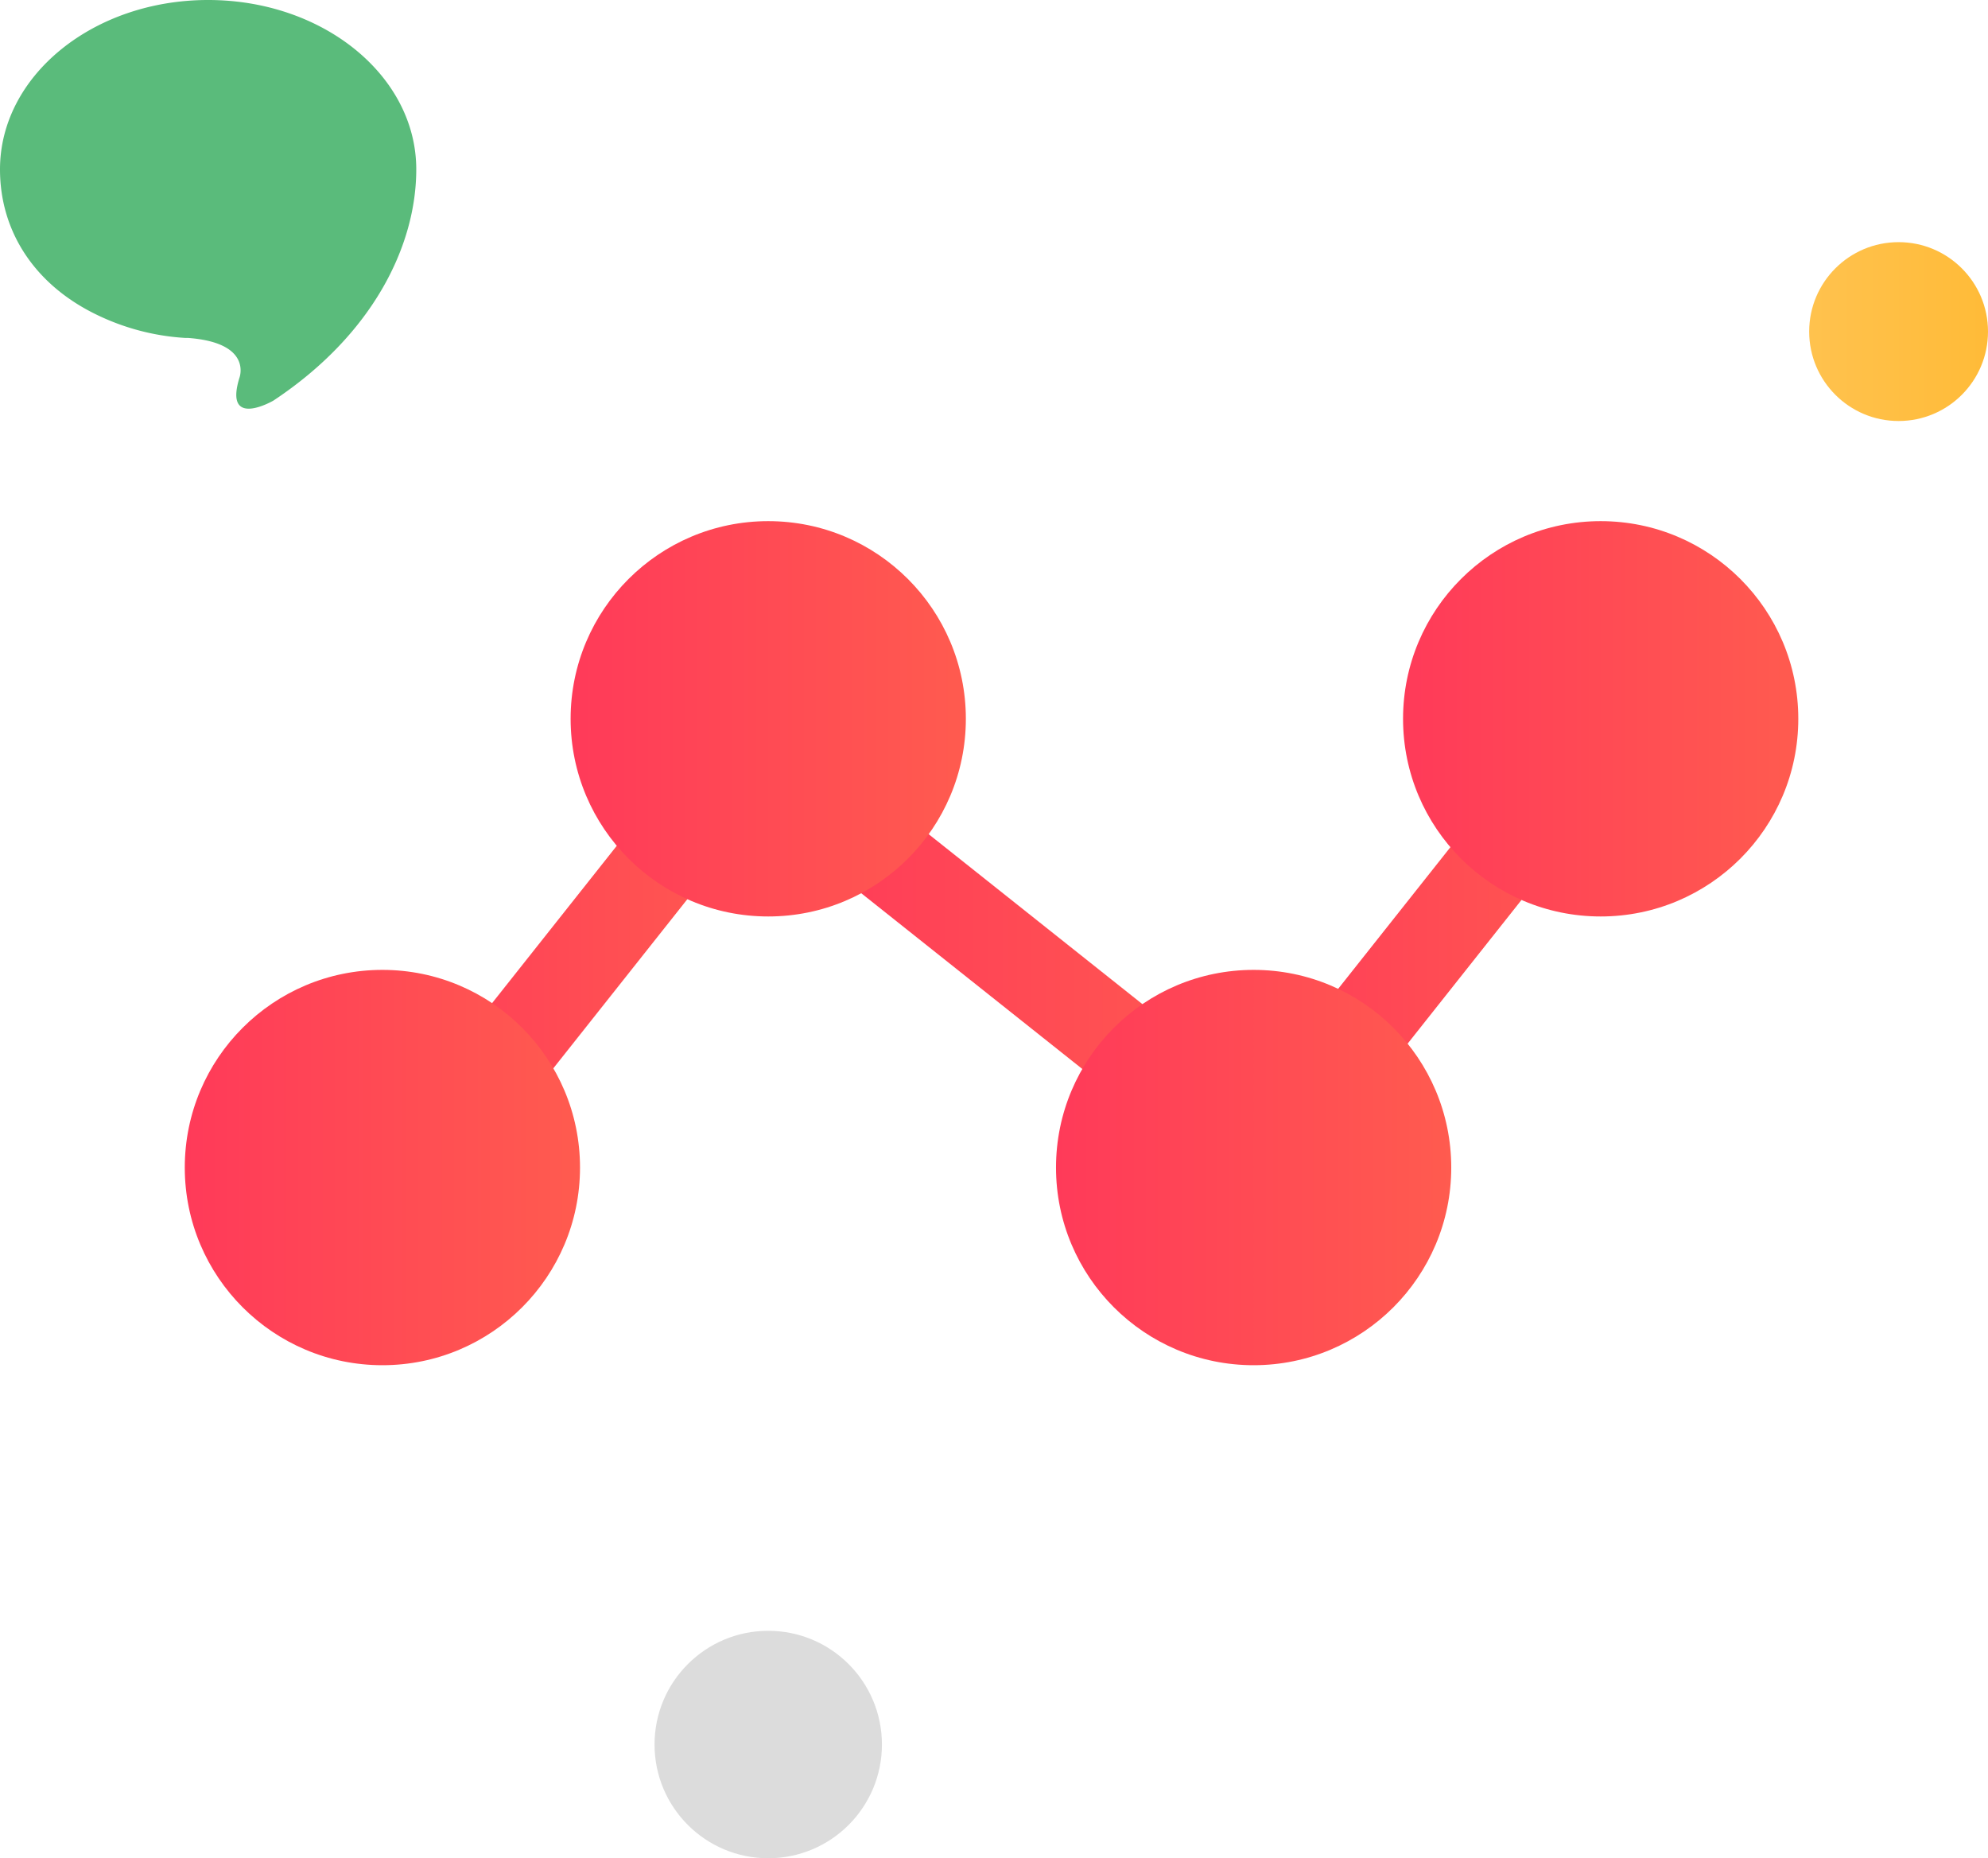
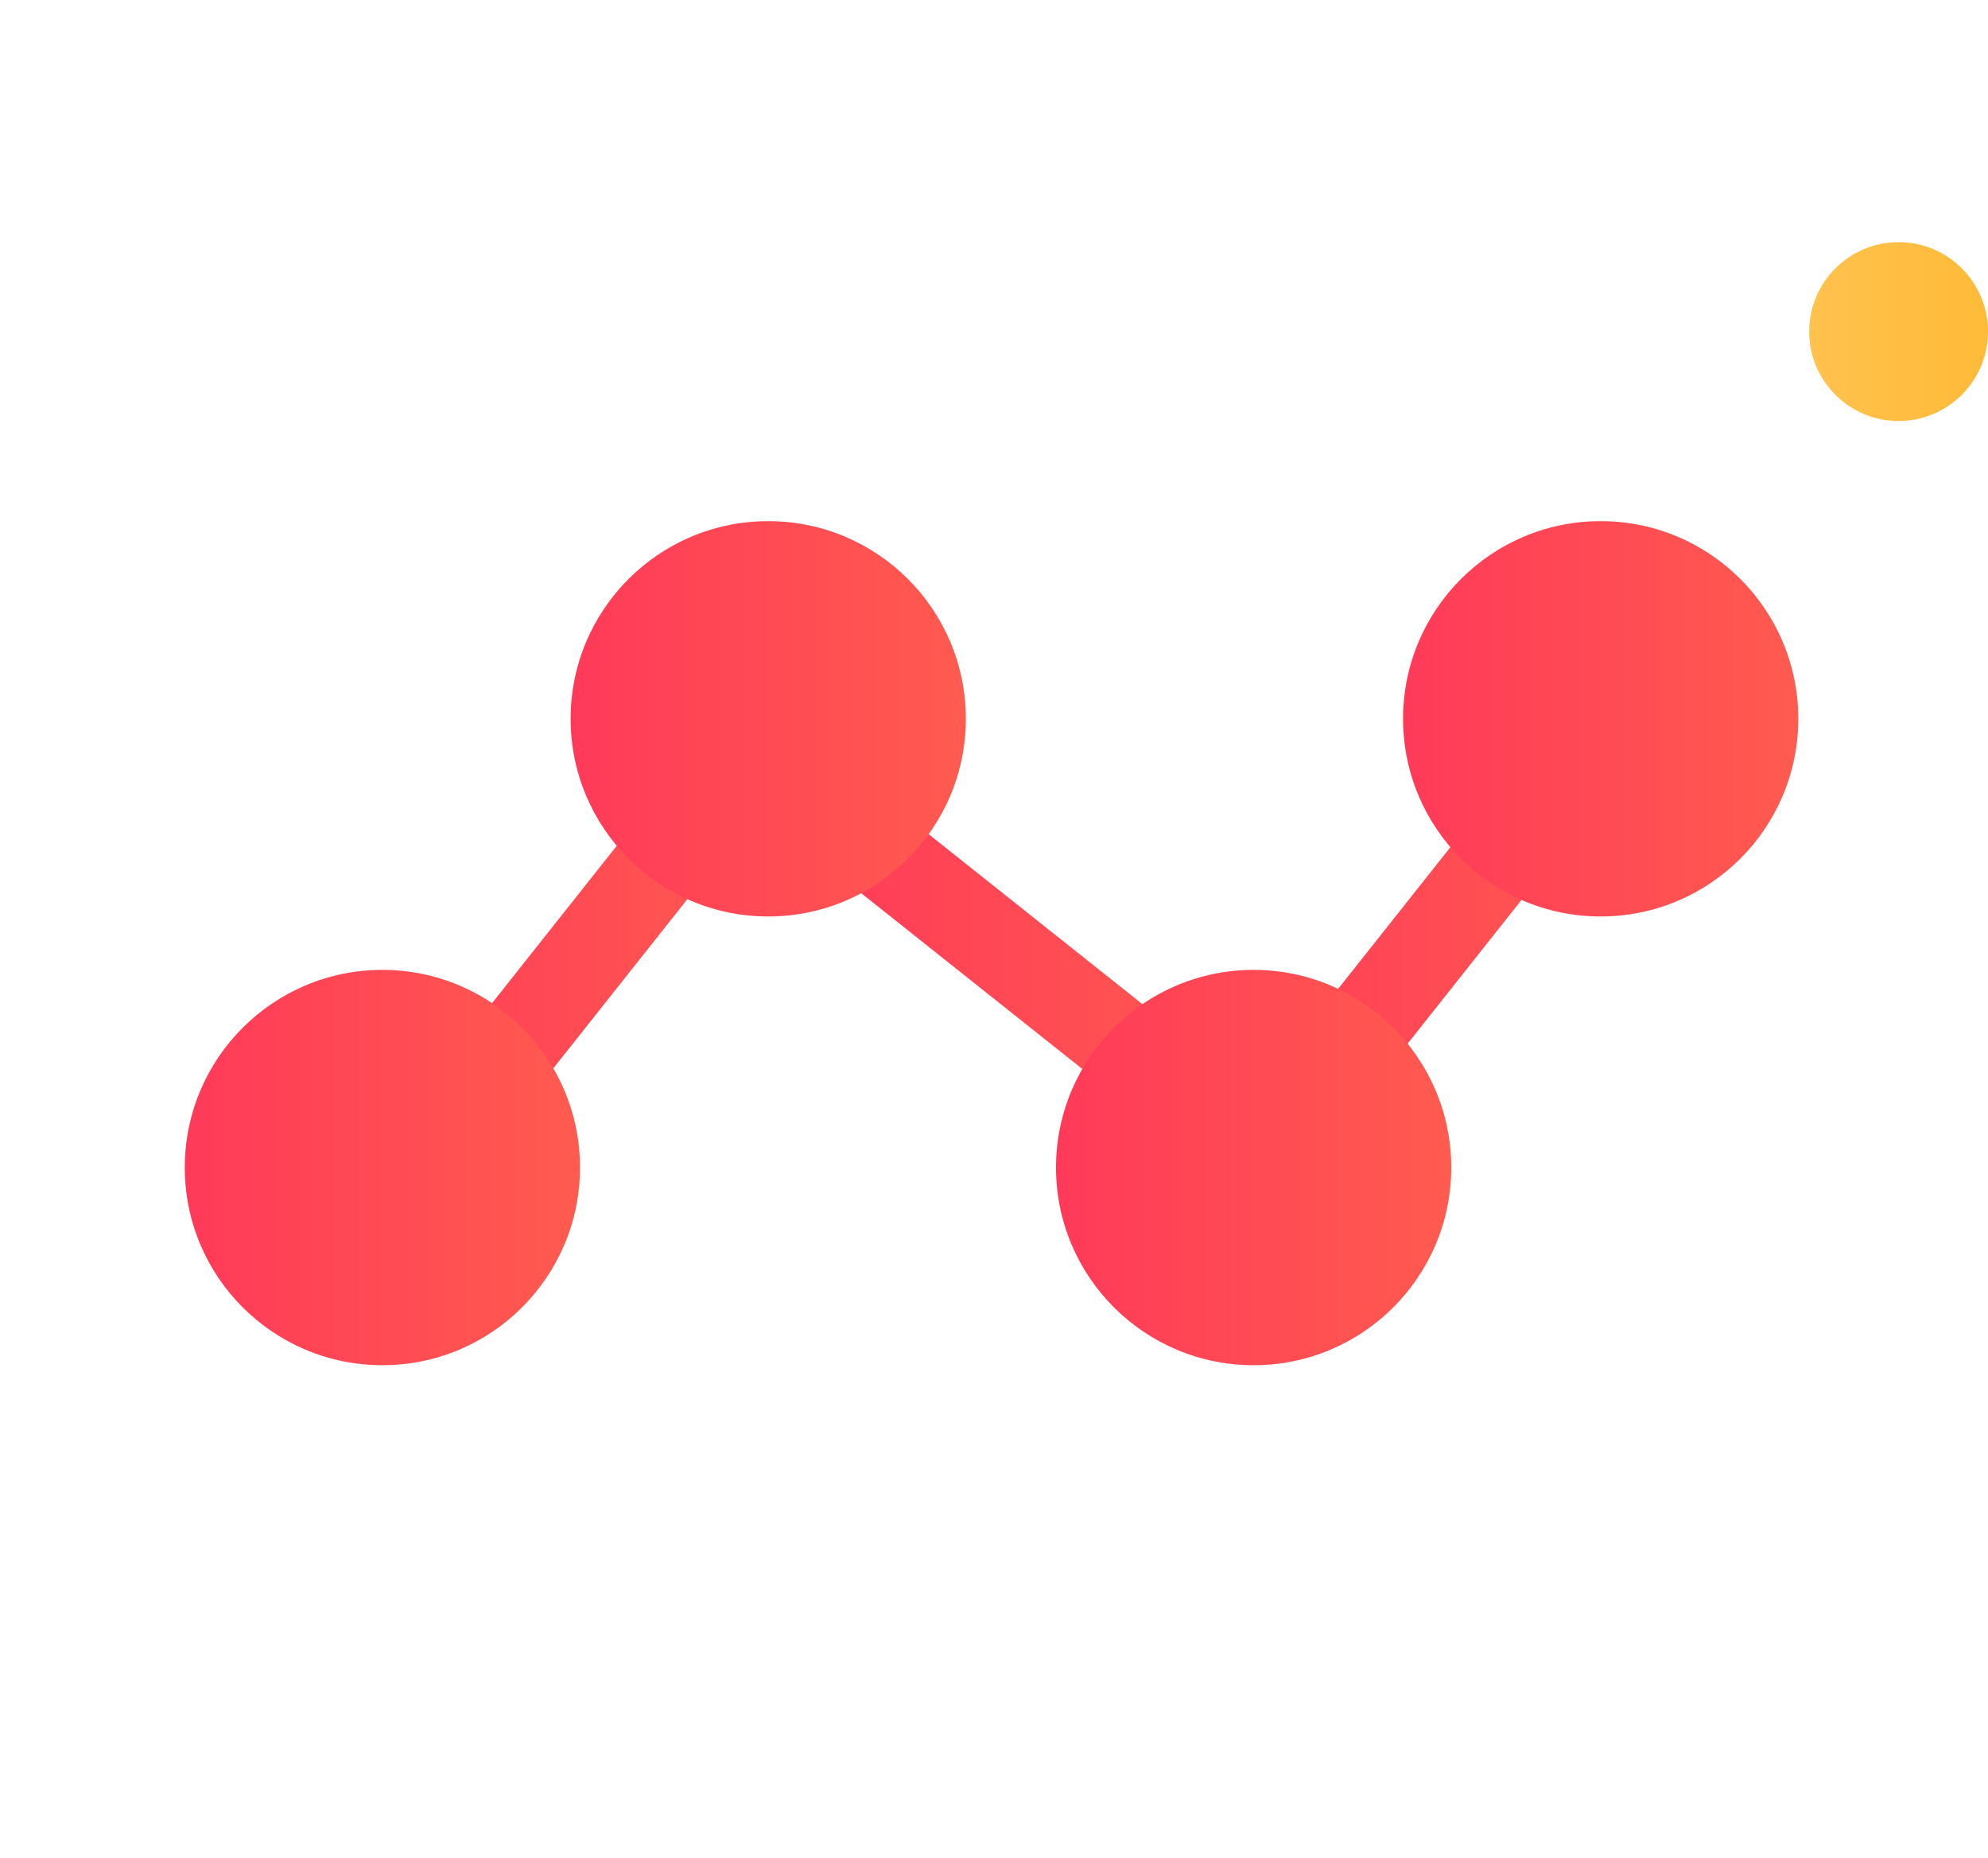
<svg xmlns="http://www.w3.org/2000/svg" xmlns:xlink="http://www.w3.org/1999/xlink" viewBox="0 0 213.67 199.69">
  <defs>
    <style>.cls-1{fill:#5abb7b;}.cls-2{fill:#dcdcdc;}.cls-3{fill:url(#linear-gradient);}.cls-4{fill:url(#linear-gradient-2);}.cls-5{fill:url(#linear-gradient-3);}.cls-6{fill:url(#linear-gradient-4);}.cls-7{fill:url(#linear-gradient-5);}.cls-8{fill:url(#linear-gradient-6);}.cls-9{fill:url(#linear-gradient-7);}.cls-10{fill:url(#linear-gradient-8);}</style>
    <linearGradient id="linear-gradient" x1="194.44" y1="35.63" x2="213.67" y2="35.63" gradientUnits="userSpaceOnUse">
      <stop offset="0" stop-color="#ffc24e" />
      <stop offset="1" stop-color="#ffbb38" />
    </linearGradient>
    <linearGradient id="linear-gradient-2" x1="39.39" y1="105.07" x2="82.86" y2="105.07" gradientTransform="translate(105.5 -8.09) rotate(51.6)" gradientUnits="userSpaceOnUse">
      <stop offset="0" stop-color="#ff3a59" />
      <stop offset="1" stop-color="#ff5b4f" />
    </linearGradient>
    <linearGradient id="linear-gradient-3" x1="131.66" y1="101.82" x2="175.14" y2="101.82" gradientTransform="translate(137.92 -81.65) rotate(51.6)" xlink:href="#linear-gradient-2" />
    <linearGradient id="linear-gradient-4" x1="85.69" y1="105.15" x2="137.05" y2="105.15" gradientTransform="matrix(0.78, -0.62, 0.62, 0.78, -41.23, 91.91)" xlink:href="#linear-gradient-2" />
    <linearGradient id="linear-gradient-5" x1="150.8" y1="77.24" x2="193.29" y2="77.24" gradientTransform="matrix(1, 0, 0, 1, 0, 0)" xlink:href="#linear-gradient-2" />
    <linearGradient id="linear-gradient-6" x1="113.5" y1="125.46" x2="155.98" y2="125.46" gradientTransform="matrix(1, 0, 0, 1, 0, 0)" xlink:href="#linear-gradient-2" />
    <linearGradient id="linear-gradient-7" x1="61.33" y1="77.24" x2="103.81" y2="77.24" gradientTransform="matrix(1, 0, 0, 1, 0, 0)" xlink:href="#linear-gradient-2" />
    <linearGradient id="linear-gradient-8" x1="19.86" y1="125.46" x2="62.34" y2="125.46" gradientTransform="matrix(1, 0, 0, 1, 0, 0)" xlink:href="#linear-gradient-2" />
  </defs>
  <title>realtime analytics</title>
  <g id="Layer_2" data-name="Layer 2">
    <g id="Layer_1-2" data-name="Layer 1">
-       <path class="cls-1" d="M0,18.2C0,8.15,10,0,22.37,0S44.74,8.15,44.74,18.2c0,8.15-4.62,17.74-15.36,24.85,0,0-5.33,3.09-3.66-2.41,0,0,1.53-3.82-5.55-4.33l-.31,0a25.22,25.22,0,0,1-9.67-2.59C3.68,30.5,0,24.83,0,18.2Z" />
-       <circle class="cls-2" cx="82.57" cy="187.46" r="12.22" />
      <circle class="cls-3" cx="204.06" cy="35.63" r="9.61" />
      <rect class="cls-4" x="32.12" y="100.31" width="58" height="9.51" transform="translate(-59.19 87.71) rotate(-51.6)" />
      <rect class="cls-5" x="124.4" y="97.06" width="58" height="9.51" transform="translate(-21.67 158.8) rotate(-51.6)" />
      <rect class="cls-6" x="82.37" y="100.4" width="58" height="9.51" transform="matrix(0.78, 0.62, -0.62, 0.78, 89.4, -46.43)" />
      <circle class="cls-7" cx="172.04" cy="77.24" r="21.24" />
      <circle class="cls-8" cx="134.74" cy="125.46" r="21.24" />
      <circle class="cls-9" cx="82.57" cy="77.24" r="21.24" />
      <circle class="cls-10" cx="41.1" cy="125.46" r="21.24" />
    </g>
  </g>
</svg>